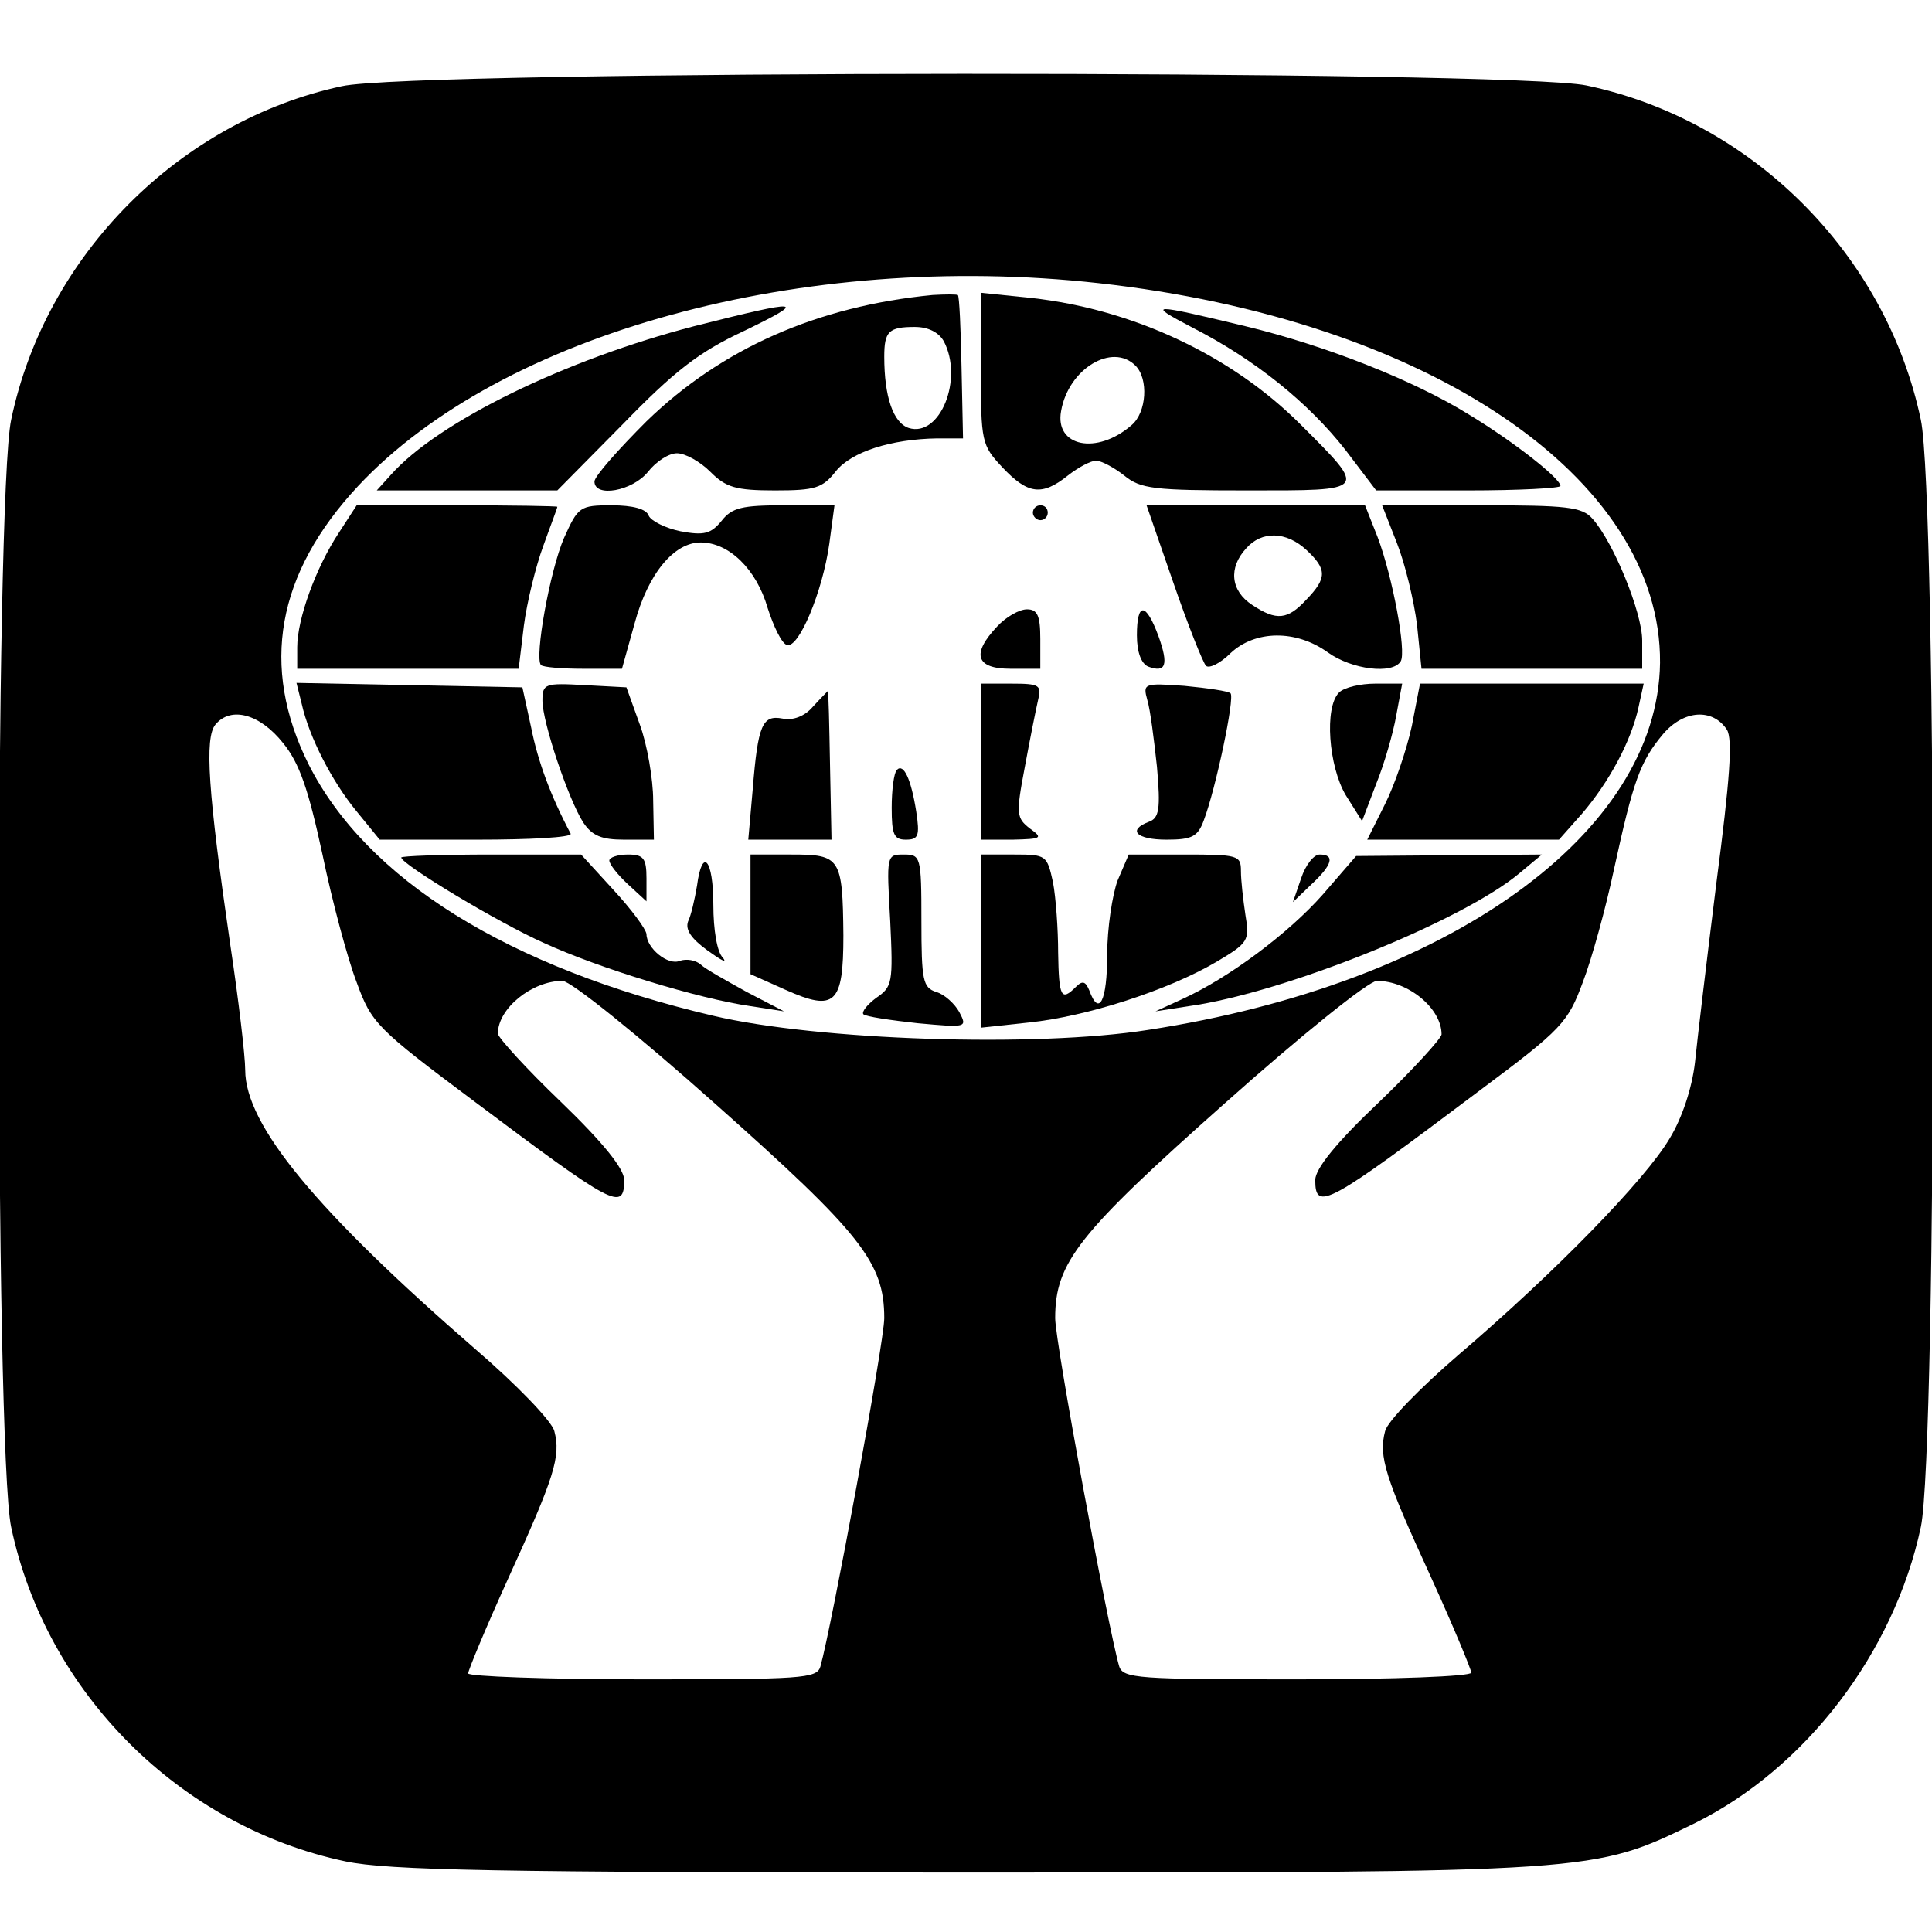
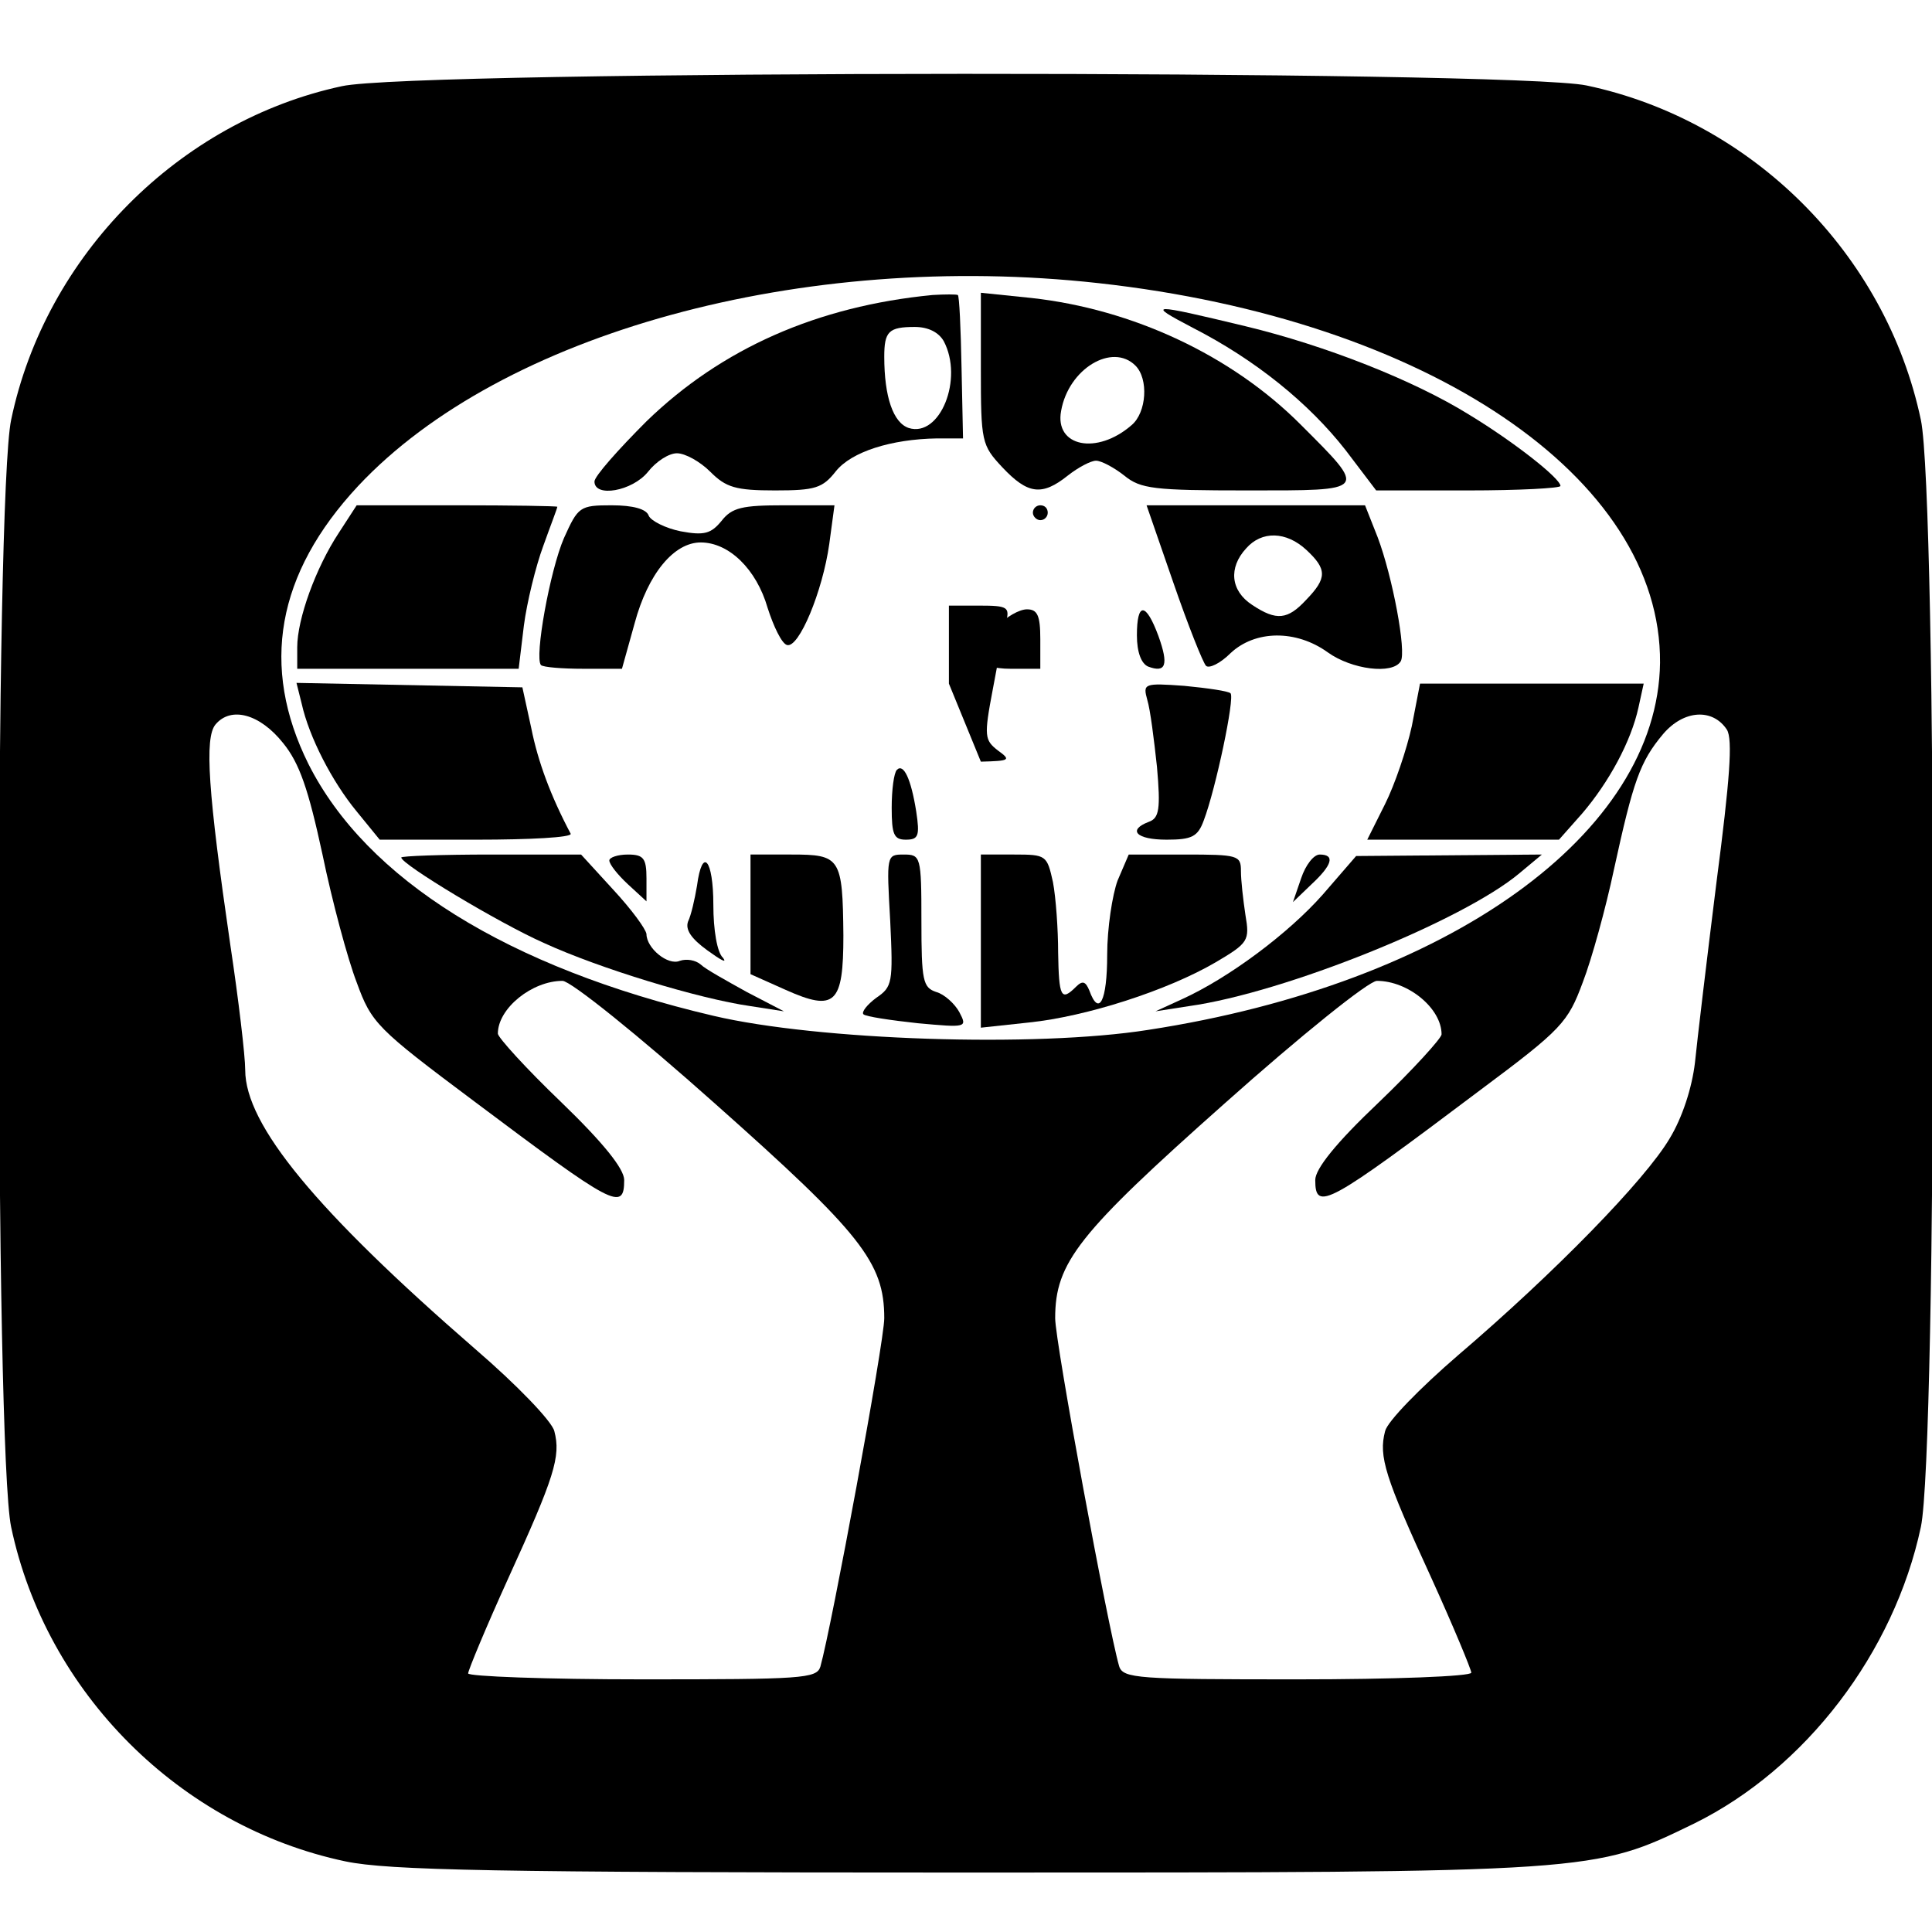
<svg xmlns="http://www.w3.org/2000/svg" version="1.0" width="260pt" height="260pt" viewBox="0 0 260 260" preserveAspectRatio="xMidYMid meet">
  <g transform="translate(0,260) scale(0.1,-0.1)" fill="#000000" stroke="none">
    <path d="M460 2484 c-219 -47 -399 -228 -445 -449 -22 -103 -22 -1387 0 -1490 47 -223 227 -403 450 -450 58 -12 200 -15 835 -15 851 0 844 0 980 66 150 74 269 230 305 399 22 103 22 1387 0 1490 -47 223 -227 403 -450 450 -101 21 -1577 21 -1675 -1z m1018 -265 c444 -49 758 -262 756 -511 -3 -230 -285 -432 -689 -494 -152 -24 -445 -14 -585 19 -277 65 -467 184 -545 339 -65 131 -43 256 67 374 193 206 598 317 996 273z m-1097 -619 c22 -27 34 -62 53 -150 13 -63 34 -141 46 -172 20 -55 27 -62 158 -160 188 -141 202 -149 202 -106 0 15 -28 50 -85 105 -47 45 -85 87 -85 92 0 34 46 71 87 71 11 0 103 -74 205 -165 197 -175 228 -214 228 -289 0 -32 -71 -416 -86 -469 -5 -16 -25 -17 -240 -17 -129 0 -234 4 -234 8 0 4 24 62 54 128 62 136 71 164 62 198 -3 13 -50 62 -107 111 -213 185 -309 301 -309 375 0 19 -9 95 -20 168 -30 206 -35 279 -20 297 21 25 60 14 91 -25z m1943 18 c8 -13 4 -67 -14 -205 -13 -104 -26 -213 -29 -243 -4 -34 -17 -74 -34 -102 -33 -56 -155 -181 -285 -292 -51 -44 -95 -89 -98 -102 -9 -34 0 -62 62 -197 30 -66 54 -124 54 -128 0 -5 -105 -9 -234 -9 -215 0 -235 1 -240 18 -15 52 -86 436 -86 468 0 75 31 114 228 289 102 91 194 165 205 165 42 0 87 -37 87 -72 0 -5 -38 -47 -85 -92 -57 -54 -85 -89 -85 -104 0 -43 16 -34 222 121 110 82 118 91 138 145 12 31 31 100 42 152 26 119 35 145 66 182 28 33 67 35 86 6z" />
    <path d="M1255 2203 c-155 -15 -284 -72 -385 -170 -38 -38 -70 -74 -70 -81 0 -22 51 -13 72 13 11 14 28 25 39 25 11 0 31 -11 45 -25 21 -21 34 -25 87 -25 54 0 64 3 82 26 21 26 74 43 136 44 l35 0 -2 95 c-1 53 -3 97 -5 98 -2 1 -17 1 -34 0z m15 -62 c27 -51 -5 -130 -47 -117 -21 7 -33 42 -33 96 0 34 6 40 41 40 18 0 32 -7 39 -19z" />
    <path d="M1320 2104 c0 -99 1 -103 29 -133 34 -36 53 -39 88 -11 14 11 31 20 38 20 7 0 24 -9 38 -20 22 -18 40 -20 166 -20 163 0 162 -2 71 89 -93 93 -226 155 -362 170 l-68 7 0 -102z m208 4 c18 -18 15 -63 -5 -80 -47 -41 -104 -29 -95 19 10 57 69 92 100 61z" />
-     <path d="M934 2161 c-173 -45 -344 -128 -408 -200 l-19 -21 122 0 121 0 88 89 c69 71 102 97 162 125 89 43 80 44 -66 7z" />
    <path d="M1605 2159 c84 -43 156 -101 206 -165 l41 -54 124 0 c68 0 124 3 124 6 0 10 -62 59 -123 96 -74 46 -193 93 -301 119 -129 31 -134 31 -71 -2z" />
    <path d="M456 1883 c-31 -47 -56 -116 -56 -154 l0 -29 149 0 149 0 7 58 c4 31 16 80 26 107 10 28 19 51 19 53 0 1 -61 2 -135 2 l-135 0 -24 -37z" />
    <path d="M759 1876 c-19 -44 -40 -161 -31 -171 3 -3 29 -5 57 -5 l52 0 17 61 c18 67 53 109 89 109 38 0 75 -36 90 -88 8 -25 19 -48 26 -50 16 -5 48 72 57 136 l7 52 -68 0 c-56 0 -70 -3 -84 -21 -14 -17 -23 -20 -55 -14 -20 4 -40 14 -43 21 -3 9 -21 14 -50 14 -43 0 -45 -2 -64 -44z" />
    <path d="M1390 1910 c0 -5 5 -10 10 -10 6 0 10 5 10 10 0 6 -4 10 -10 10 -5 0 -10 -4 -10 -10z" />
    <path d="M1579 1816 c20 -58 40 -108 44 -112 4 -4 19 3 33 17 33 31 88 32 131 1 32 -23 87 -30 98 -12 8 13 -11 114 -31 167 l-17 43 -147 0 -147 0 36 -104z m179 44 c28 -26 28 -38 0 -67 -25 -27 -40 -29 -73 -7 -29 19 -32 50 -8 76 21 24 54 23 81 -2z" />
-     <path d="M1880 1869 c11 -28 23 -78 27 -110 l6 -59 148 0 149 0 0 38 c0 38 -39 133 -67 164 -14 16 -35 18 -149 18 l-134 0 20 -51z" />
    <path d="M1342 1757 c-35 -37 -29 -57 18 -57 l40 0 0 40 c0 32 -4 40 -18 40 -10 0 -28 -10 -40 -23z" />
    <path d="M1530 1745 c0 -23 6 -38 15 -42 24 -9 28 2 14 41 -17 46 -29 46 -29 1z" />
    <path d="M406 1653 c10 -45 41 -105 74 -145 l31 -38 131 0 c71 0 128 3 126 8 -27 51 -44 97 -53 142 l-12 55 -152 3 -152 3 7 -28z" />
-     <path d="M730 1657 c0 -29 35 -133 55 -164 12 -18 25 -23 55 -23 l40 0 -1 53 c0 28 -8 75 -18 102 l-18 50 -56 3 c-54 3 -57 2 -57 -21z" />
-     <path d="M1320 1575 l0 -105 43 0 c39 1 41 2 23 15 -18 14 -19 19 -7 82 7 38 15 78 18 91 5 20 2 22 -36 22 l-41 0 0 -105z" />
+     <path d="M1320 1575 c39 1 41 2 23 15 -18 14 -19 19 -7 82 7 38 15 78 18 91 5 20 2 22 -36 22 l-41 0 0 -105z" />
    <path d="M1544 1658 c4 -13 9 -53 13 -90 5 -57 3 -69 -11 -74 -29 -11 -17 -24 24 -24 34 0 42 4 50 26 16 42 42 165 36 171 -3 3 -31 7 -62 10 -55 4 -56 3 -50 -19z" />
-     <path d="M1802 1668 c-20 -20 -14 -99 9 -138 l22 -35 19 50 c11 27 23 69 27 92 l8 43 -36 0 c-20 0 -42 -5 -49 -12z" />
    <path d="M1900 1623 c-7 -32 -23 -79 -36 -105 l-24 -48 129 0 129 0 31 35 c36 42 66 97 76 143 l7 32 -150 0 -151 0 -11 -57z" />
-     <path d="M1094 1649 c-11 -13 -27 -19 -41 -16 -27 5 -33 -8 -40 -95 l-6 -68 56 0 56 0 -2 100 c-1 55 -2 100 -3 100 0 0 -9 -9 -20 -21z" />
    <path d="M1207 1564 c-4 -4 -7 -27 -7 -51 0 -36 3 -43 19 -43 17 0 19 5 14 38 -7 44 -17 65 -26 56z" />
    <path d="M540 1446 c0 -9 131 -88 192 -115 74 -34 208 -75 278 -85 l45 -7 -50 26 c-27 15 -56 31 -62 37 -7 6 -19 8 -28 5 -16 -7 -45 17 -45 36 -1 7 -20 33 -45 60 l-43 47 -121 0 c-67 0 -121 -2 -121 -4z" />
    <path d="M820 1442 c0 -5 11 -19 25 -32 l25 -23 0 31 c0 27 -4 32 -25 32 -14 0 -25 -4 -25 -8z" />
    <path d="M1010 1369 l0 -80 47 -21 c67 -30 78 -19 78 73 -1 105 -4 109 -70 109 l-55 0 0 -81z" />
    <path d="M1198 1361 c4 -84 3 -89 -19 -104 -12 -9 -20 -19 -17 -22 3 -3 36 -8 73 -12 66 -6 67 -6 56 15 -6 11 -20 24 -31 27 -18 6 -20 15 -20 96 0 87 -1 89 -24 89 -23 0 -23 -1 -18 -89z" />
    <path d="M1320 1334 l0 -117 65 7 c77 8 186 43 251 81 44 26 46 29 40 64 -3 20 -6 46 -6 59 0 21 -4 22 -76 22 l-75 0 -15 -35 c-7 -19 -14 -64 -14 -100 0 -62 -11 -84 -24 -48 -5 12 -9 14 -18 5 -20 -20 -23 -14 -24 46 0 31 -3 74 -7 95 -8 36 -9 37 -52 37 l-45 0 0 -116z" />
    <path d="M1751 1418 l-11 -32 25 24 c28 26 32 40 11 40 -8 0 -19 -14 -25 -32z" />
    <path d="M1780 1396 c-46 -52 -126 -112 -190 -141 l-35 -16 45 7 c129 18 369 115 445 179 l30 25 -125 -1 -125 -1 -45 -52z" />
    <path d="M938 1408 c-3 -18 -8 -40 -12 -48 -4 -11 4 -23 26 -39 18 -13 27 -18 21 -10 -8 7 -13 38 -13 71 0 62 -15 79 -22 26z" />
  </g>
</svg>